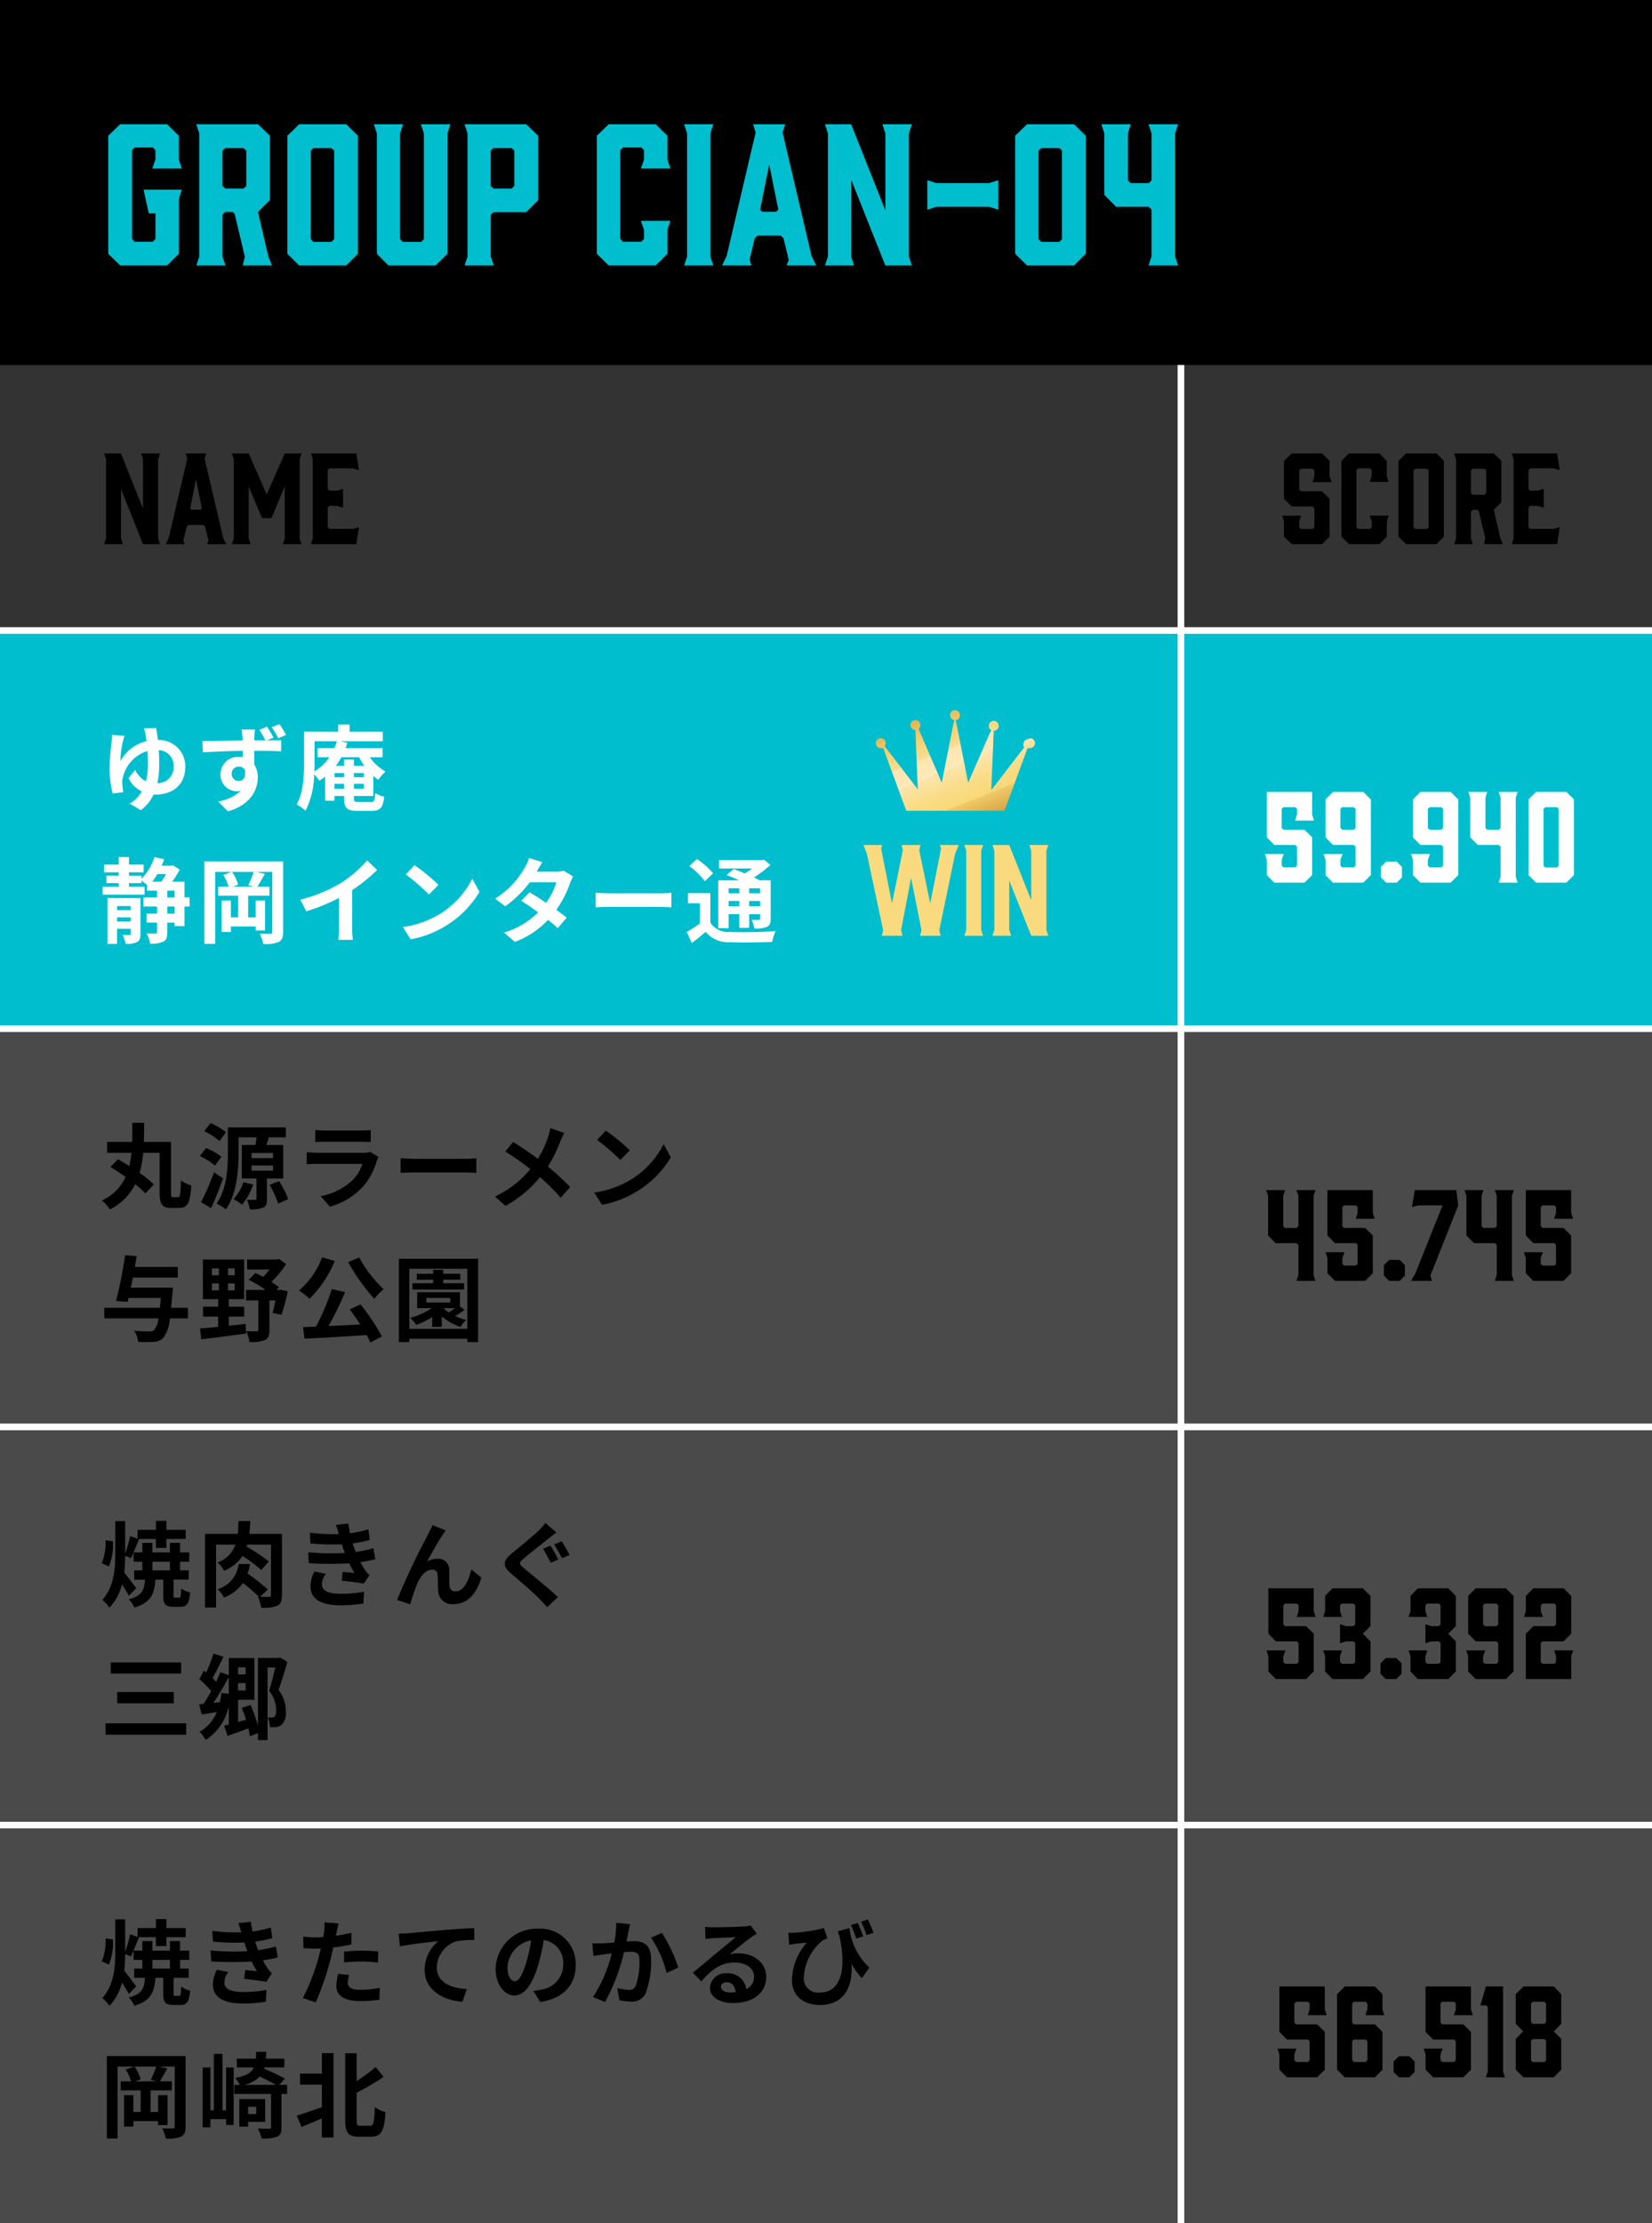
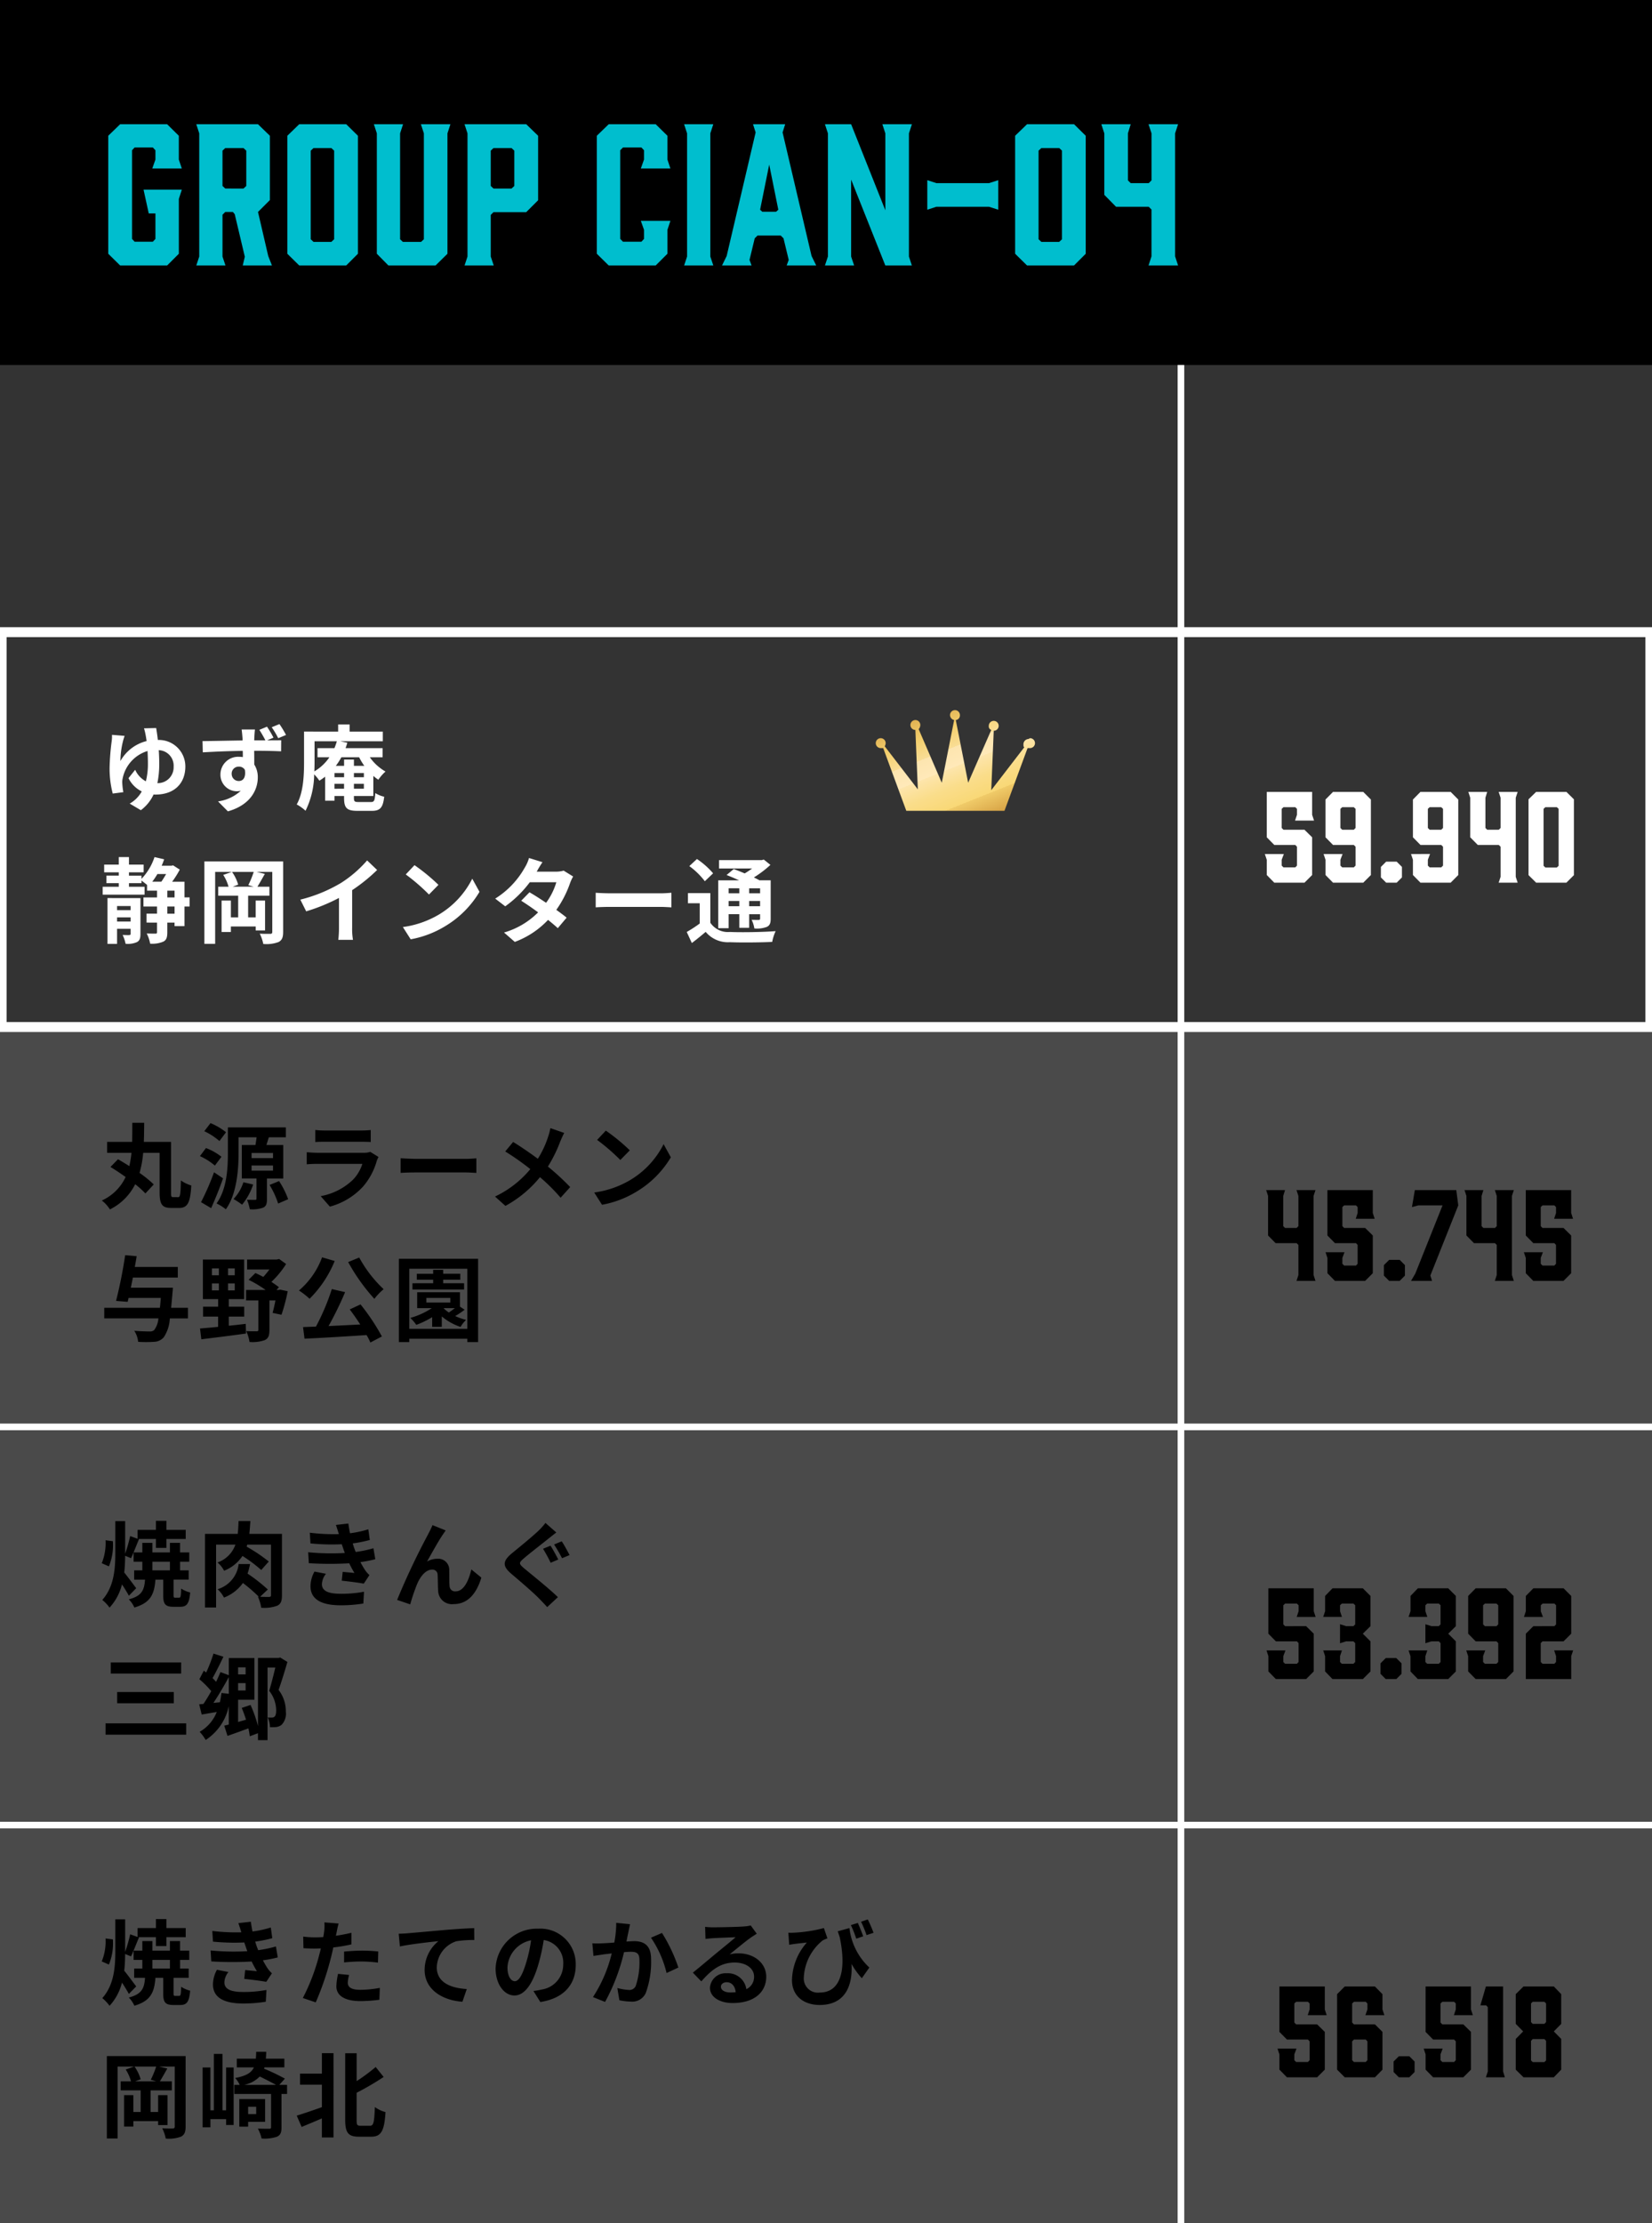
<svg xmlns="http://www.w3.org/2000/svg" width="249" height="335" viewBox="0 0 249 335">
  <rect x="0" y="0" width="249" height="335" fill="#333333" stroke="none" />
  <defs>
    <linearGradient id="linear-gradient" x1="0.067" y1="-0.164" x2="0.969" y2="1.262" gradientUnits="objectBoundingBox">
      <stop offset="0" stop-color="#ba7418" />
      <stop offset="0" stop-color="#c28124" />
      <stop offset="0.3" stop-color="#f4d06f" />
      <stop offset="0.4" stop-color="#f9dd95" />
      <stop offset="0.4" stop-color="#fde5af" />
      <stop offset="0.5" stop-color="#ffe9b9" />
      <stop offset="0.5" stop-color="#fde5ac" />
      <stop offset="0.6" stop-color="#fadd8a" />
      <stop offset="0.7" stop-color="#f9d876" />
      <stop offset="0.7" stop-color="#f0cb69" />
      <stop offset="0.8" stop-color="#dba94a" />
      <stop offset="1" stop-color="#ba7418" />
    </linearGradient>
  </defs>
  <g id="グループ_88233" data-name="グループ 88233" transform="translate(13990 7079)">
    <g id="パス_149465" data-name="パス 149465" transform="translate(-13990 -6984)" fill="none">
      <path d="M0,0H249V60H0Z" stroke="none" />
      <path d="M 1 1 L 1 59 L 248 59 L 248 1 L 1 1 M 0 0 L 249 0 L 249 60 L 0 60 L 0 0 Z" stroke="none" fill="#fff" />
    </g>
    <path id="パス_149466" data-name="パス 149466" d="M0,0H249V60H0Z" transform="translate(-13990 -6864)" fill="#4a4a4a" />
    <path id="パス_149467" data-name="パス 149467" d="M0,0H249V60H0Z" transform="translate(-13990 -6924)" fill="#4a4a4a" />
-     <path id="パス_149468" data-name="パス 149468" d="M0,0H249V60H0Z" transform="translate(-13990 -6984)" fill="#00bece" />
    <path id="パス_149469" data-name="パス 149469" d="M0,0H249V60H0Z" transform="translate(-13990 -6804)" fill="#4a4a4a" />
    <path id="パス_149470" data-name="パス 149470" d="M0,0H249V55H0Z" transform="translate(-13990 -7079)" />
    <path id="パス_149475" data-name="パス 149475" d="M3.108,0h7.084l1.764-1.764v-8.26l.448-1.4H6.636L7.42-7.84H8.428V-4l-.392.42H5.292L4.9-4V-17.36l.392-.42H8.036l.392.42v1.4l-.476,1.344H12.4l-.448-1.344v-3.584L10.192-21.28H3.108L1.316-19.544v17.78ZM18.984,0l-.448-1.344v-6.3l.42-.42H20.1l.28.336L21.9-1.316,21.588,0h4.4l-.56-1.428-1.54-6.636,1.792-1.792v-9.688L23.884-21.28h-9.3l.448,1.372V-1.344L14.588,0Zm-.028-11.592-.42-.392V-17.3l.42-.392H21.7l.42.392v5.32l-.42.392ZM37.184-21.28H30.1l-1.792,1.736v17.78L30.1,0h7.084l1.764-1.764v-17.78ZM35.364-17.3V-3.948l-.42.392H32.256l-.42-.392V-17.3l.42-.392h2.688ZM52.892-21.28H48.44l.448,1.372v15.96l-.42.392H45.724l-.42-.392v-15.96l.448-1.372h-4.4l.448,1.372V-1.764L43.54,0h7.112l1.792-1.764V-19.908ZM58.968-1.344V-7.616l.42-.42h4.928l1.792-1.792v-9.716L64.316-21.28h-9.3l.448,1.372V-1.344L55.02,0h4.4Zm0-10.64V-17.3l.42-.392H62.1l.42.392v5.32l-.42.392H59.388ZM76.748,0h7.084L85.6-1.764V-5.376l.448-1.344H81.592l.476,1.344V-4l-.392.42H78.9L78.484-4V-17.36l.42-.42h2.772l.392.42v1.4l-.476,1.344h4.452L85.6-15.96v-3.584L83.832-21.28H76.748l-1.792,1.736v17.78ZM92.064-1.344V-19.908l.448-1.372h-4.4l.448,1.372V-1.344L88.116,0h4.4Zm15.26-.084-4.368-18.62.392-1.232H98.5l.392,1.232L94.528-1.428,93.828,0H98.28l-.308-.84.784-3.248.42-.42h3.5l.42.42L103.88-.84l-.308.84h4.452ZM99.568-8.4l1.372-6.8,1.372,6.8-.336.308H99.9Zm13.72,7.056V-12.936L118.44,0h4L122-1.344V-19.908l.448-1.372h-4.452l.448,1.372V-8.316L113.288-21.28H109.34l.448,1.372V-1.344L109.34,0h4.4Zm22.176-11.508-1.4.448H126.14l-1.372-.448V-8.4l1.372-.448h7.924l1.4.448Zm11.424-8.428H139.8l-1.792,1.736v17.78L139.8,0h7.084l1.764-1.764v-17.78Zm-1.82,3.976V-3.948l-.42.392H141.96l-.42-.392V-17.3l.42-.392h2.688ZM162.12-1.372V-19.908l.448-1.372h-4.452l.448,1.372v7.084l-.42.42h-2.716l-.42-.42v-7.084l.42-1.372H151l.448,1.372v9.268l1.764,1.792h4.928l.42.42v7.056L158.116,0h4.452Z" transform="translate(-13975 -7039)" fill="#00bece" />
    <path id="パス_149471" data-name="パス 149471" d="M0,0H249" transform="translate(-13990 -6804)" fill="none" stroke="#fff" stroke-width="1" />
    <path id="パス_149472" data-name="パス 149472" d="M0,0H249" transform="translate(-13990 -6864)" fill="none" stroke="#fff" stroke-width="1" />
    <path id="パス_149473" data-name="パス 149473" d="M0,0H249" transform="translate(-13990 -6924)" fill="none" stroke="#fff" stroke-width="1" />
    <path id="パス_149474" data-name="パス 149474" d="M0,0H249" transform="translate(-13990 -6984)" fill="none" stroke="#fff" stroke-width="1" />
    <path id="パス_149476" data-name="パス 149476" d="M8.54-11.3l-1.834.042a8.423,8.423,0,0,1,.238.98c.056.266.1.588.154.938A6.247,6.247,0,0,0,3.15-6.328a12.7,12.7,0,0,1,.378-2.954c.056-.238.154-.546.252-.84l-1.9-.154a5.791,5.791,0,0,1-.028.826,36.8,36.8,0,0,0-.336,4.13,15.094,15.094,0,0,0,.476,3.892l1.6-.21A9.522,9.522,0,0,1,3.43-3.01,2.313,2.313,0,0,1,3.486-3.7,5.431,5.431,0,0,1,7.238-7.84c.028.6.056,1.232.056,1.848a10.645,10.645,0,0,1-.308,2.716,3.617,3.617,0,0,1-1.61-1.736L4.368-3.752a4.335,4.335,0,0,0,2,2A4.763,4.763,0,0,1,4.55.084l1.68.994A6.169,6.169,0,0,0,8.148-1.288a1.694,1.694,0,0,0,.266.014c3,0,4.522-1.82,4.522-4.228a3.984,3.984,0,0,0-4.144-4C8.708-10.248,8.61-10.864,8.54-11.3ZM9-5.978c0-.672-.028-1.344-.07-1.988a2.333,2.333,0,0,1,2.24,2.492A2.379,2.379,0,0,1,8.722-3,14.252,14.252,0,0,0,9-5.978Zm10.92,1.6a1.046,1.046,0,0,1,1.064-1.106A1.011,1.011,0,0,1,21.91-5c.182,1.232-.322,1.68-.91,1.68A1.057,1.057,0,0,1,19.922-4.382Zm5.32-7.126-1.148.476A17.775,17.775,0,0,1,25-9.45h-1.68c0-.168.014-.322.014-.434.014-.224.056-.98.1-1.2H21.42c.028.182.084.658.126,1.218a3.815,3.815,0,0,1,.014.434c-1.89.028-4.438.084-6.034.1l.042,1.694c1.722-.1,3.906-.2,6.02-.224.014.308.014.63.014.938a3.633,3.633,0,0,0-.56-.042A2.664,2.664,0,0,0,18.228-4.34,2.477,2.477,0,0,0,20.65-1.778a3.025,3.025,0,0,0,.644-.07,6.337,6.337,0,0,1-3.43,1.6l1.484,1.5c3.43-.966,4.508-3.276,4.508-5.11a3.52,3.52,0,0,0-.532-1.946c0-.616,0-1.358-.014-2.072,1.89,0,3.22.042,4.06.084l.014-1.666c-.42,0-1.232,0-2.128.014l.966-.406A15.948,15.948,0,0,0,25.242-11.508Zm1.876-.392-1.162.476a12.218,12.218,0,0,1,.98,1.652l1.176-.49A15.488,15.488,0,0,0,27.118-11.9Zm8.3,9.744V-2.9h1.442v.742ZM32.41-9.31h3.36a8.227,8.227,0,0,1-.364,1.036H32.858V-6.9H34.65a7.015,7.015,0,0,1-2.268,2.128c.014-.5.028-.98.028-1.414ZM39.13-6.9a9.447,9.447,0,0,0,.784,1.3H38.346v-.952H36.862V-5.6H35.616a10.352,10.352,0,0,0,.84-1.3Zm-.784,2.38h1.5v.63h-1.5Zm-2.926,0h1.442v.63H35.42Zm2.926,2.366V-2.9h1.5v.742Zm.7,2c-.6,0-.7-.084-.7-.616v-.294h2.926V-4.088a5.668,5.668,0,0,0,.756.574,6.486,6.486,0,0,1,1.078-1.232A7.355,7.355,0,0,1,40.74-6.9h1.932V-8.274H37.086c.1-.266.182-.532.266-.812L36.274-9.31H42.7v-1.456h-5v-1.078H35.966v1.078H30.828v4.578c0,1.96-.084,4.592-1.106,6.4a6.4,6.4,0,0,1,1.33.952,12.631,12.631,0,0,0,1.3-5.488,6.588,6.588,0,0,1,.784.952,7.38,7.38,0,0,0,.868-.6V-.35H35.42v-.714h1.442V-.77c0,1.5.392,1.946,2,1.946h2.184c1.26,0,1.68-.49,1.862-2.128A4.378,4.378,0,0,1,41.566-1.5C41.5-.378,41.4-.154,40.922-.154ZM2.646,17.858v-.63H4.69v.63ZM4.69,15.52v.616H2.646V15.52Zm1.484-1.2H1.2v6.9H2.646V18.95H4.69v.742c0,.14-.042.182-.2.2s-.588,0-1.008-.014a5.514,5.514,0,0,1,.448,1.33,3.46,3.46,0,0,0,1.708-.252c.42-.224.532-.6.532-1.246Zm5.138,2.352H10.22V15.59h1.092ZM10.22,13.2h1.092v1.022H10.22ZM10.038,10.7c-.224.392-.476.8-.714,1.148H7.952a10.239,10.239,0,0,0,.77-1.148Zm3.542,3.514h-.77V11.852H10.948a13.92,13.92,0,0,0,1.148-1.82l-1.008-.644-.238.056H9.366q.21-.483.378-.966L8.288,8.142a8.641,8.641,0,0,1-1.96,3.276v-.476H4.438v-.5H6.65V9.276H4.438V8.142H2.9V9.276H.7v1.162H2.9v.5H1.036v1.134H2.9v.546H.476v1.19H6.79v-1.19H4.438v-.546h1.89v-.392c.266.2.6.462.84.658V13.2h1.5v1.022H6.622V15.59H8.666v1.078H7.084v1.344H8.666v1.442c0,.182-.056.224-.224.224-.2,0-.742,0-1.33-.028a5.4,5.4,0,0,1,.518,1.54,4.316,4.316,0,0,0,1.988-.308c.476-.238.6-.672.6-1.414V18.012h1.092v.532h1.5V15.59h.77Zm9.66-1.61H20.076L20.9,12.3a6.321,6.321,0,0,0-.924-1.918H23.24a14.052,14.052,0,0,1-.812,1.988ZM27.678,8.8H15.806V21.218H17.43V10.382h2.492l-1.274.448a6.448,6.448,0,0,1,.8,1.778H17.892v1.358H20.9v3.262H19.8V14.694H18.4v4.732h1.4V18.6h3.738v.6h1.414V14.694H23.534v2.534H22.4V13.966h3.206V12.608H23.8c.322-.518.728-1.246,1.12-1.932l-1.232-.294H26.04V19.4c0,.238-.084.308-.308.308s-.938.014-1.582-.028a6.013,6.013,0,0,1,.532,1.554,5.211,5.211,0,0,0,2.31-.294c.518-.28.686-.7.686-1.526Zm2.59,5.754.882,1.764A28.053,28.053,0,0,0,36.092,14.3v4.48a15.679,15.679,0,0,1-.1,1.834h2.212a9.625,9.625,0,0,1-.126-1.834V13.126a25.68,25.68,0,0,0,3.766-3.038L40.334,8.646a17.948,17.948,0,0,1-3.948,3.4A22.512,22.512,0,0,1,30.268,14.554ZM47.474,9.36l-1.316,1.4a29.109,29.109,0,0,1,3.5,3.024l1.428-1.456A28.275,28.275,0,0,0,47.474,9.36Zm-1.75,9.324L46.9,20.532a15.162,15.162,0,0,0,5.194-1.974,14.887,14.887,0,0,0,5.18-5.18L56.182,11.4a13.182,13.182,0,0,1-5.1,5.446A14.43,14.43,0,0,1,45.724,18.684ZM66.766,8.912l-2.03-.63a5.794,5.794,0,0,1-.644,1.456A13,13,0,0,1,59.64,14.4l1.512,1.162a16.838,16.838,0,0,0,3.7-3.626h4a9.937,9.937,0,0,1-1.54,3.094c-.882-.588-1.764-1.162-2.506-1.582L63.56,14.722c.714.448,1.638,1.078,2.548,1.75A11.893,11.893,0,0,1,60.97,19.51l1.624,1.414a13.173,13.173,0,0,0,5.012-3.318c.574.462,1.092.9,1.47,1.246l1.33-1.582c-.406-.336-.952-.742-1.554-1.176a16.031,16.031,0,0,0,2.072-4.032,6.587,6.587,0,0,1,.462-.994l-1.428-.882a4.445,4.445,0,0,1-1.218.154H65.9A15.082,15.082,0,0,1,66.766,8.912Zm8.022,4.606v2.2c.518-.042,1.456-.07,2.254-.07H84.56c.588,0,1.3.056,1.638.07v-2.2c-.364.028-.98.084-1.638.084H77.042C76.314,13.6,75.292,13.56,74.788,13.518Zm21.644-.672V13.6h-1.61v-.756Zm3.136.756H97.916v-.756h1.652Zm-1.652,1.946v-.784h1.652v.784Zm-3.094,0v-.784h1.61v.784Zm0,1.2h1.61V18.8h1.484V16.752h1.652V17.4c0,.14-.042.2-.21.21-.14,0-.63,0-1.064-.014a4.552,4.552,0,0,1,.406,1.3,4.213,4.213,0,0,0,1.89-.238c.448-.224.574-.574.574-1.246V11.642H99.47c-.238-.14-.532-.28-.84-.434a15.935,15.935,0,0,0,2.492-1.89l-.994-.8-.322.084H93.38v1.26h4.984a12.935,12.935,0,0,1-1.12.742c-.574-.252-1.162-.476-1.652-.658l-1.078.9c.574.224,1.246.5,1.876.8H93.254v7.21h1.568Zm-2.338-6.16a11.991,11.991,0,0,0-2.436-2.156L88.9,9.5a11.365,11.365,0,0,1,2.338,2.282Zm-.42,2.982H88.69V15.1h1.778v3.052a19.27,19.27,0,0,1-1.96,1.274l.77,1.666c.784-.588,1.442-1.134,2.086-1.68a4.343,4.343,0,0,0,3.626,1.554c1.708.07,4.676.042,6.4-.042a6.88,6.88,0,0,1,.518-1.624c-1.918.154-5.236.2-6.9.126a3.2,3.2,0,0,1-2.94-1.386Z" transform="translate(-13975 -6958)" fill="#fff" />
    <path id="パス_149477" data-name="パス 149477" d="M11.1-.616c-.28,0-.322-.1-.322-.686V-8.946h-4.1c.042-.938.042-1.9.056-2.87H4.942c0,.98,0,1.932-.028,2.87H1.148v1.652H4.816a15.311,15.311,0,0,1-.322,2C3.906-5.67,3.318-6.02,2.786-6.328L1.652-5.166c.714.434,1.512.966,2.282,1.512A7.218,7.218,0,0,1,.35-.112,5.258,5.258,0,0,1,1.568,1.232,8.445,8.445,0,0,0,5.376-2.562a13.4,13.4,0,0,1,1.54,1.386l1.26-1.358A17.222,17.222,0,0,0,6.034-4.27,16.05,16.05,0,0,0,6.58-7.294H9.058V-1.3c0,1.806.42,2.31,1.736,2.31h1.218c1.288,0,1.68-.868,1.82-3.388a5.234,5.234,0,0,1-1.568-.756c-.042,2.072-.1,2.52-.406,2.52ZM19.068-10.4a9.807,9.807,0,0,0-2.338-1.372l-.938,1.218a9.746,9.746,0,0,1,2.282,1.484Zm-.686,3.7a8.811,8.811,0,0,0-2.338-1.316L15.134-6.8a9.468,9.468,0,0,1,2.254,1.428Zm-1.12,2.338A39.121,39.121,0,0,1,15.3.14l1.526.9c.616-1.386,1.274-3,1.792-4.494Zm4.424,1.5A6.531,6.531,0,0,1,20.2-.336,12.082,12.082,0,0,1,21.49.518,9.548,9.548,0,0,0,23.156-2.52Zm1.232-2.52h3.234v.77H22.918Zm0-1.89h3.234v.77H22.918Zm4.774,3.85V-8.47H25.158c.112-.364.224-.756.364-1.162h2.562v-1.5H19.348v3.864c0,2.268-.14,5.432-1.708,7.6a7,7,0,0,1,1.4.882c1.666-2.31,1.918-6.02,1.918-8.484V-9.632h2.716c-.042.364-.112.784-.168,1.162H21.448v5.04H23.66V-.406c0,.154-.056.2-.21.2s-.742,0-1.218-.014a7.265,7.265,0,0,1,.42,1.428,4.8,4.8,0,0,0,2-.238c.49-.224.588-.616.588-1.33V-3.43Zm-2.058.966A13.28,13.28,0,0,1,26.922.35l1.512-.658a13.112,13.112,0,0,0-1.372-2.73Zm6.888-8.274v1.806c.406-.028,1.008-.042,1.456-.042H39.34c.5,0,1.162.014,1.54.042v-1.806a13.2,13.2,0,0,1-1.512.07h-5.39A11.8,11.8,0,0,1,32.522-10.738Zm9.534,4.06-1.246-.77a2.953,2.953,0,0,1-1.022.14h-6.93c-.434,0-1.036-.042-1.624-.084v1.82c.588-.056,1.288-.07,1.624-.07H39.62A6.074,6.074,0,0,1,38.178-3.22,9.443,9.443,0,0,1,33.334-.77L34.72.812a10.483,10.483,0,0,0,5-3.024A10.061,10.061,0,0,0,41.79-6.09,5.187,5.187,0,0,1,42.056-6.678Zm3.332.2v2.2c.518-.042,1.456-.07,2.254-.07H55.16c.588,0,1.3.056,1.638.07v-2.2c-.364.028-.98.084-1.638.084H47.642C46.914-6.4,45.892-6.44,45.388-6.482ZM70.042-10.29l-2.086-.728A8.732,8.732,0,0,1,67.62-9.73,14.518,14.518,0,0,1,66.066-6.4c-1.134-.84-2.6-1.848-3.724-2.534L61.152-7.5a38.491,38.491,0,0,1,3.78,2.66,15.406,15.406,0,0,1-5.32,4.13L61.18.7a17.5,17.5,0,0,0,5.208-4.326A28.19,28.19,0,0,1,69.5-.532l1.442-1.6a36.66,36.66,0,0,0-3.36-3.094A21.144,21.144,0,0,0,69.454-9.03C69.594-9.352,69.86-9.968,70.042-10.29Zm6.272-.35L75-9.24a29.109,29.109,0,0,1,3.5,3.024l1.428-1.456A28.275,28.275,0,0,0,76.314-10.64Zm-1.75,9.324L75.74.532a15.162,15.162,0,0,0,5.194-1.974,14.887,14.887,0,0,0,5.18-5.18L85.022-8.6a13.183,13.183,0,0,1-5.1,5.446A14.43,14.43,0,0,1,74.564-1.316ZM13.328,16.052H10.794q.1-1.008.21-2.31c.028-.21.056-.714.056-.714H4.718c.1-.49.21-1.008.308-1.526H11.8v-1.6H5.32c.1-.56.2-1.106.28-1.624L3.864,8.128a69.646,69.646,0,0,1-1.372,6.888l1.75.14.14-.588H9.24c-.042.546-.084,1.036-.14,1.484H.714v1.6H8.876a3.3,3.3,0,0,1-.644,1.764.934.934,0,0,1-.686.2c-.406,0-1.344-.014-2.31-.1a3.739,3.739,0,0,1,.588,1.666,18.992,18.992,0,0,0,2.38,0,2.02,2.02,0,0,0,1.47-.672,5.593,5.593,0,0,0,.924-2.856h2.73Zm3.612-3.668h1.05v1.05H16.94Zm0-2.268h1.05v1.036H16.94Zm3.444,1.036H19.376V10.116h1.008Zm0,2.282H19.376v-1.05h1.008Zm-.9,3.948h2.324v-1.5H19.488V14.75H21.8V8.786H15.582V14.75h2.3v1.134H15.61v1.5h2.268v1.54c-1.036.112-1.974.182-2.73.252l.2,1.624c1.82-.224,4.354-.532,6.734-.868l-.042-1.456c-.854.1-1.708.2-2.548.28Zm7.756-4.06-.238.042h-.322l.364-.406c-.308-.252-.714-.518-1.134-.812a13.686,13.686,0,0,0,2.212-2.688L27.076,8.7l-.364.084H22.246v1.5h3.36a12.286,12.286,0,0,1-.924,1.12c-.406-.224-.812-.42-1.19-.588L22.47,11.838a17.661,17.661,0,0,1,2.562,1.526h-2.94v1.582H23.94V19.37c0,.182-.07.224-.28.224s-.91.014-1.54-.028a6.457,6.457,0,0,1,.49,1.638,5.494,5.494,0,0,0,2.3-.28c.546-.252.7-.714.7-1.512V14.946h.91c-.14.7-.294,1.386-.434,1.876l1.344.28a28.364,28.364,0,0,0,.938-3.542ZM37.478,9.164a29.113,29.113,0,0,0,3.948,5.544,8.618,8.618,0,0,1,1.4-1.456,18.818,18.818,0,0,1-3.682-4.774ZM33.544,8.45a11.972,11.972,0,0,1-3.486,5,10.824,10.824,0,0,1,1.6,1.246A17.044,17.044,0,0,0,35.448,9ZM37.716,16.3c.518.686,1.078,1.484,1.582,2.268-1.624.084-3.262.168-4.774.238a52.5,52.5,0,0,0,2.492-5.11l-2-.462a34.24,34.24,0,0,1-2.394,5.656l-1.946.07.224,1.75c2.464-.112,5.992-.322,9.352-.546a9.521,9.521,0,0,1,.574,1.12l1.736-.91a32.106,32.106,0,0,0-3.22-4.83ZM54.95,12.356H51.8v-.532h2.576v-.9H51.8V10.34H50.288v.588H47.824v.9h2.464v.532H47.166v.938H54.95Zm-5.684,2.212h3.612v.7H49.266Zm2.66,1.54h1.638c-.294.224-.616.462-.91.658a5.932,5.932,0,0,1-.77-.616Zm2.408-.224v-2.17H47.88v2.394h2.2a11.374,11.374,0,0,1-3.234,1.47,6.746,6.746,0,0,1,.9,1.05,13.445,13.445,0,0,0,2.394-1.162v1.456H51.59V17.354a8.515,8.515,0,0,0,2.828,1.582,4.69,4.69,0,0,1,.84-1.064,8.548,8.548,0,0,1-1.652-.574,12.655,12.655,0,0,0,1.428-.952ZM46.69,19.23V10.172h8.75V19.23ZM45.122,8.674V21.218H46.69v-.5h8.75v.5h1.624V8.674Z" transform="translate(-13975 -6898)" />
    <path id="パス_149478" data-name="パス 149478" d="M1.414-4.984a8.435,8.435,0,0,0,.6-3.794L.91-8.918A8.035,8.035,0,0,1,.336-5.46ZM5.53-1.694C5.264-2.044,4.2-3.486,3.724-4.06c.1-.84.126-1.68.14-2.52l.882.364c.35-.714.784-1.876,1.2-2.856l-.112-.042H8.5V-7.77H10.08V-9.114h2.912v-1.372H10.08v-1.358H8.5v1.358H5.74v1.344L4.62-9.548a23.679,23.679,0,0,1-.756,2.66V-11.8H2.38v4.83C2.38-4.536,2.17-1.89.42.07A6.144,6.144,0,0,1,1.512,1.232a8.072,8.072,0,0,0,1.876-3.5c.392.6.8,1.26,1.036,1.708Zm2.436-3.99h2.646v1.3H7.966ZM11.424-.266c-.238,0-.266-.056-.266-.42v-2.3H13.44v-1.4h-1.3v-1.3h1.386v-1.4H12.138V-8.526H10.612v1.442H7.966V-8.526H6.454v1.442H5.138v1.4H6.454v1.3H5.222v1.4H6.86C6.748-1.428,6.4-.532,4.41-.014a3.856,3.856,0,0,1,.84,1.232C7.742.49,8.26-.84,8.428-2.982H9.6v2.31c0,1.33.266,1.778,1.54,1.778h1.022c.98,0,1.358-.448,1.5-2.156a4.432,4.432,0,0,1-1.358-.588C12.278-.448,12.222-.266,12-.266ZM27.5-9.884H22.582c.07-.616.112-1.246.154-1.932H20.958c-.028.7-.056,1.33-.126,1.932H15.9v11.1H17.57V-8.26h2.912a4.372,4.372,0,0,1-2.7,2.688,4.032,4.032,0,0,1,.994,1.246,5.972,5.972,0,0,0,2.772-2.226,21.462,21.462,0,0,1,2.828,2.114l1.134-1.274a23.67,23.67,0,0,0-3.332-2.24c.028-.1.056-.2.084-.308h3.584V-.686c0,.238-.07.294-.294.308-.2,0-.756,0-1.344-.028L25.368-1.5a25.808,25.808,0,0,0-3.052-2.394,10.952,10.952,0,0,0,.378-1.442H20.972A4.494,4.494,0,0,1,17.794-1.54,4.39,4.39,0,0,1,18.76-.28a6.281,6.281,0,0,0,2.856-2.2A24.353,24.353,0,0,1,24.01-.406L23.87-.42a6.155,6.155,0,0,1,.5,1.666A5.556,5.556,0,0,0,26.8.938c.546-.266.7-.742.7-1.582Zm3.948,2.772.1,1.652a52.065,52.065,0,0,0,6.09.014c.224.476.49.966.784,1.456C38-4.032,37.24-4.1,36.652-4.158l-.14,1.33c1.022.112,2.534.294,3.318.448l.854-1.288a4.268,4.268,0,0,1-.63-.714,12.74,12.74,0,0,1-.728-1.246,18.759,18.759,0,0,0,2.24-.434l-.28-1.652a18.074,18.074,0,0,1-2.674.56c-.084-.224-.168-.434-.238-.63s-.14-.434-.21-.658A20.409,20.409,0,0,0,40.74-8.96l-.224-1.61a16.091,16.091,0,0,1-2.758.6q-.147-.714-.252-1.47l-1.876.21c.168.49.308.938.448,1.386a29.122,29.122,0,0,1-4.382-.21l.1,1.61a32.733,32.733,0,0,0,4.718.126c.084.238.168.5.28.826.056.154.112.322.182.49A35.875,35.875,0,0,1,31.444-7.112Zm2.688,3.248L32.4-4.2a4.649,4.649,0,0,0-.6,2.254c.028,2,1.764,2.828,4.564,2.828a21.5,21.5,0,0,0,3.4-.266l.1-1.778a18.426,18.426,0,0,1-3.514.308c-1.848,0-2.828-.42-2.828-1.456A2.628,2.628,0,0,1,34.132-3.864ZM52.178-10.4l-1.988-.8c-.238.588-.5,1.05-.686,1.428A108.091,108.091,0,0,0,44.856.07L46.83.742A29.441,29.441,0,0,1,47.894-2.38c.5-1.134,1.288-2.114,2.24-2.114a.768.768,0,0,1,.826.784c.042.574.028,1.722.084,2.464A2.077,2.077,0,0,0,53.382.7c2.142,0,3.444-1.6,4.172-3.99L56.042-4.522c-.406,1.736-1.148,3.3-2.366,3.3a.814.814,0,0,1-.91-.756c-.07-.588-.028-1.708-.056-2.338a1.669,1.669,0,0,0-1.736-1.82,3.256,3.256,0,0,0-1.61.42c.7-1.232,1.68-3.024,2.366-4.032C51.884-9.968,52.038-10.206,52.178-10.4Zm15.792,2.3-1.12.462A23.978,23.978,0,0,1,68-5.53l1.148-.49C68.88-6.524,68.334-7.574,67.97-8.106Zm1.694-.658-1.148.476a23.467,23.467,0,0,1,1.2,2.072l1.134-.476C70.574-7.21,70.028-8.246,69.664-8.764Zm-.812-1.33-1.638-1.442a9.5,9.5,0,0,1-1.064,1.19c-.952.91-2.87,2.464-3.962,3.36-1.414,1.176-1.512,1.918-.126,3.108,1.288,1.092,3.332,2.842,4.186,3.724.406.42.84.868,1.232,1.3l1.61-1.5c-1.428-1.386-4.074-3.486-5.124-4.368-.77-.658-.784-.812-.028-1.456.924-.8,2.786-2.226,3.682-2.954C67.956-9.394,68.418-9.758,68.852-10.094ZM1.694,9.486v1.68H12.306V9.486Zm.966,4.466v1.694H11.2V13.952ZM.91,18.67v1.708H13.062V18.67Zm17.472-4.578a13.235,13.235,0,0,1-.238,1.4l-.98.1c.77-1.148,1.624-2.6,2.324-3.892v2.52Zm3.64-3.864v1.064H20.888V10.228Zm-1.134,3.486V12.608h1.134v1.106Zm6.342-4.97-.238.07H23.884V19.076a19.527,19.527,0,0,0-1.12-3.178l-1.33.448a15.592,15.592,0,0,1,.644,1.778l-1.19.336V15.114h2.464V8.828H19.488v2.59l-1.26-.476c-.182.448-.406.952-.658,1.47-.154-.182-.336-.364-.532-.56.518-.91,1.12-2.142,1.638-3.22l-1.5-.476a20.926,20.926,0,0,1-1.106,2.856c-.112-.1-.238-.2-.35-.28L15.05,12.02a14.445,14.445,0,0,1,1.792,1.792c-.392.714-.8,1.372-1.176,1.932l-.644.056.378,1.54c.672-.112,1.47-.252,2.268-.378a5.907,5.907,0,0,1-2.576,2.982A6.481,6.481,0,0,1,16,21.176a8.049,8.049,0,0,0,3.486-5.11v2.786c-.252.056-.476.112-.686.168l.49,1.54c.938-.322,2.044-.728,3.15-1.134a11.971,11.971,0,0,1,.21,1.19l1.232-.462V21.2h1.442V10.256H26.5c-.252,1.064-.616,2.506-.924,3.514a4.839,4.839,0,0,1,1.05,2.912c0,.49-.07.84-.252.98a.6.6,0,0,1-.406.14c-.182,0-.378,0-.616-.014a3.449,3.449,0,0,1,.336,1.456c.336.014.672,0,.91-.014a1.669,1.669,0,0,0,.84-.336,2.419,2.419,0,0,0,.644-2,5.245,5.245,0,0,0-1.092-3.262c.434-1.218.938-2.856,1.33-4.214Z" transform="translate(-13975 -6838)" />
    <path id="パス_149479" data-name="パス 149479" d="M1.414-4.984a8.435,8.435,0,0,0,.6-3.794L.91-8.918A8.035,8.035,0,0,1,.336-5.46ZM5.53-1.694C5.264-2.044,4.2-3.486,3.724-4.06c.1-.84.126-1.68.14-2.52l.882.364c.35-.714.784-1.876,1.2-2.856l-.112-.042H8.5V-7.77H10.08V-9.114h2.912v-1.372H10.08v-1.358H8.5v1.358H5.74v1.344L4.62-9.548a23.679,23.679,0,0,1-.756,2.66V-11.8H2.38v4.83C2.38-4.536,2.17-1.89.42.07A6.144,6.144,0,0,1,1.512,1.232a8.072,8.072,0,0,0,1.876-3.5c.392.6.8,1.26,1.036,1.708Zm2.436-3.99h2.646v1.3H7.966ZM11.424-.266c-.238,0-.266-.056-.266-.42v-2.3H13.44v-1.4h-1.3v-1.3h1.386v-1.4H12.138V-8.526H10.612v1.442H7.966V-8.526H6.454v1.442H5.138v1.4H6.454v1.3H5.222v1.4H6.86C6.748-1.428,6.4-.532,4.41-.014a3.856,3.856,0,0,1,.84,1.232C7.742.49,8.26-.84,8.428-2.982H9.6v2.31c0,1.33.266,1.778,1.54,1.778h1.022c.98,0,1.358-.448,1.5-2.156a4.432,4.432,0,0,1-1.358-.588C12.278-.448,12.222-.266,12-.266Zm5.32-6.846.1,1.652a52.065,52.065,0,0,0,6.09.014c.224.476.49.966.784,1.456-.42-.042-1.176-.112-1.764-.168l-.14,1.33c1.022.112,2.534.294,3.318.448l.854-1.288a4.267,4.267,0,0,1-.63-.714,12.741,12.741,0,0,1-.728-1.246,18.759,18.759,0,0,0,2.24-.434l-.28-1.652a18.074,18.074,0,0,1-2.674.56c-.084-.224-.168-.434-.238-.63s-.14-.434-.21-.658A20.409,20.409,0,0,0,26.04-8.96l-.224-1.61a16.091,16.091,0,0,1-2.758.6q-.147-.714-.252-1.47l-1.876.21c.168.49.308.938.448,1.386A29.122,29.122,0,0,1,17-10.052l.1,1.61a32.733,32.733,0,0,0,4.718.126c.084.238.168.5.28.826.056.154.112.322.182.49A35.875,35.875,0,0,1,16.744-7.112Zm2.688,3.248L17.7-4.2a4.649,4.649,0,0,0-.6,2.254c.028,2,1.764,2.828,4.564,2.828a21.5,21.5,0,0,0,3.4-.266l.1-1.778a18.426,18.426,0,0,1-3.514.308c-1.848,0-2.828-.42-2.828-1.456A2.628,2.628,0,0,1,19.432-3.864Zm18.186.448-1.666-.168A9.79,9.79,0,0,0,35.7-1.708C35.7-.294,36.974.518,39.326.518a22.474,22.474,0,0,0,2.856-.2l.07-1.792a16.43,16.43,0,0,1-2.912.294c-1.5,0-1.918-.462-1.918-1.078A4.8,4.8,0,0,1,37.618-3.416Zm-1.582-7.756-2.142-.168a7.177,7.177,0,0,1-.042,1.414q-.042.336-.126.8-.651.042-1.26.042A13.855,13.855,0,0,1,30.7-9.2l.042,1.75c.49.028,1.022.056,1.694.056.294,0,.6-.014.924-.028-.084.406-.2.8-.294,1.176a30.312,30.312,0,0,1-2.422,6.3l1.946.658a43.5,43.5,0,0,0,2.226-6.482c.154-.574.294-1.19.42-1.792a25.773,25.773,0,0,0,2.73-.462v-1.75c-.77.182-1.554.336-2.338.448.042-.2.084-.378.112-.532C35.8-10.164,35.924-10.794,36.036-11.172Zm.826,4.228v1.638a24.054,24.054,0,0,1,2.7-.14,20.524,20.524,0,0,1,2.408.168l.042-1.68a24.62,24.62,0,0,0-2.464-.126C38.654-7.084,37.646-7.014,36.862-6.944Zm8.232-2.688.182,1.918c1.624-.35,4.48-.658,5.8-.8A5.638,5.638,0,0,0,49-4.186C49-1.162,51.772.42,54.7.616L55.356-1.3c-2.366-.126-4.522-.966-4.522-3.262A4.258,4.258,0,0,1,53.788-8.5a15.842,15.842,0,0,1,2.7-.182l-.014-1.792c-.98.028-2.52.126-3.962.238-2.562.224-4.872.434-6.034.532C46.2-9.674,45.654-9.646,45.094-9.632Zm26.684,4.7a5.331,5.331,0,0,0-5.656-5.46A6.22,6.22,0,0,0,59.7-4.4c0,2.366,1.288,4.074,2.842,4.074,1.526,0,2.73-1.736,3.57-4.564a28.313,28.313,0,0,0,.84-3.794,3.461,3.461,0,0,1,2.94,3.7A3.8,3.8,0,0,1,66.7-1.232a10.768,10.768,0,0,1-1.3.224L66.444.658C69.972.112,71.778-1.974,71.778-4.928Zm-10.29.35a4.407,4.407,0,0,1,3.556-4.06A21.014,21.014,0,0,1,64.3-5.25c-.574,1.89-1.12,2.772-1.708,2.772C62.048-2.478,61.488-3.164,61.488-4.578Zm18.48-6.482-2.086-.21A15.518,15.518,0,0,1,77.588-8.3c-.714.056-1.372.1-1.806.112a13.367,13.367,0,0,1-1.5,0l.168,1.9c.42-.07,1.162-.168,1.554-.238.266-.028.7-.084,1.2-.14a21.046,21.046,0,0,1-2.828,6.58L76.2.644a29.505,29.505,0,0,0,2.856-7.5c.392-.028.742-.056.966-.056.882,0,1.358.154,1.358,1.274a11.143,11.143,0,0,1-.56,3.878,1.038,1.038,0,0,1-1.05.6,8.2,8.2,0,0,1-1.722-.294L78.358.392a9.057,9.057,0,0,0,1.68.2A2.236,2.236,0,0,0,82.334-.7a13.716,13.716,0,0,0,.8-5.138c0-2.016-1.05-2.674-2.534-2.674-.294,0-.714.028-1.176.056.1-.5.2-1.022.294-1.442C79.786-10.248,79.884-10.7,79.968-11.06Zm4.816,1.316-1.666.714A16.1,16.1,0,0,1,85.47-3.71l1.778-.826A24.2,24.2,0,0,0,84.784-9.744ZM93.66-1.652c0-.35.336-.672.868-.672.756,0,1.274.588,1.358,1.5a7.309,7.309,0,0,1-.812.042C94.234-.784,93.66-1.134,93.66-1.652Zm-2.38-9.016.056,1.82c.322-.042.77-.084,1.148-.112.742-.042,2.674-.126,3.388-.14-.686.6-2.142,1.778-2.926,2.422-.826.686-2.52,2.114-3.514,2.912L90.706-2.45c1.5-1.708,2.9-2.842,5.04-2.842,1.652,0,2.912.854,2.912,2.114a2.029,2.029,0,0,1-1.162,1.9,2.8,2.8,0,0,0-2.982-2.394,2.346,2.346,0,0,0-2.506,2.184c0,1.4,1.47,2.3,3.416,2.3,3.388,0,5.068-1.75,5.068-3.962,0-2.044-1.806-3.528-4.186-3.528a5.469,5.469,0,0,0-1.33.154c.882-.7,2.352-1.932,3.108-2.464.322-.238.658-.434.98-.644l-.91-1.246a6.117,6.117,0,0,1-1.064.154c-.8.07-3.794.126-4.536.126A9.715,9.715,0,0,1,91.28-10.668Zm23.016-.588-1.05.322a16.348,16.348,0,0,1,.812,2.044l1.05-.35C114.912-9.814,114.548-10.682,114.3-11.256Zm1.5-.532-1.008.35a18.411,18.411,0,0,1,.826,2.016l1.05-.35A19.019,19.019,0,0,0,115.794-11.788Zm-11.97,2,.126,1.82c.322-.056.532-.084.826-.126.42-.056,1.3-.154,1.834-.21a8.844,8.844,0,0,0-2.24,5.642c0,2.534,1.918,3.766,4.172,3.766,3.906,0,5-3,4.8-6.188A11.965,11.965,0,0,0,114.9-2.926l1.134-1.61a9.607,9.607,0,0,1-3-5.95l-1.764.49c.1.294.2.588.294.868,1.078,5.068.084,8.358-3,8.358a2.131,2.131,0,0,1-2.408-2.282A7.628,7.628,0,0,1,109-8.624a6.106,6.106,0,0,1,.714-.308l-.532-1.554a21.883,21.883,0,0,1-4.578.7A7.317,7.317,0,0,1,103.824-9.786ZM8.54,12.608H5.376L6.2,12.3a6.321,6.321,0,0,0-.924-1.918H8.54a14.052,14.052,0,0,1-.812,1.988ZM12.978,8.8H1.106V21.218H2.73V10.382H5.222l-1.274.448a6.448,6.448,0,0,1,.8,1.778H3.192v1.358H6.2v3.262H5.1V14.694H3.7v4.732H5.1V18.6H8.834v.6h1.414V14.694H8.834v2.534H7.7V13.966h3.206V12.608H9.1c.322-.518.728-1.246,1.12-1.932l-1.232-.294H11.34V19.4c0,.238-.084.308-.308.308s-.938.014-1.582-.028a6.013,6.013,0,0,1,.532,1.554,5.211,5.211,0,0,0,2.31-.294c.518-.28.686-.7.686-1.526Zm6.1,8.176h-.546v-8.5h-1.3v8.5h-.518V10.522H15.54v9.016h1.176V18.306h2.366v.882h1.134V10.522H19.082Zm4.536-.532V17.55H22.4V16.444Zm1.344,2.268v-3.43H21.07V19.44H22.4v-.728ZM21.8,13.14a4.5,4.5,0,0,0,2.352-1.26c.854.42,1.792.9,2.45,1.26Zm6.468,0H27.1l.84-.938a31.807,31.807,0,0,0-3.136-1.5l.056-.2h3V9.192H25.074c.028-.322.042-.672.056-1.036H23.618c-.014.378-.028.728-.056,1.036h-2.87v1.316h2.576c-.378.812-1.162,1.288-2.828,1.6a3.61,3.61,0,0,1,.686,1.036h-.812v1.372h5.544v5c0,.182-.07.238-.28.238-.238,0-.98,0-1.708-.028a6.291,6.291,0,0,1,.56,1.5,6,6,0,0,0,2.3-.266c.546-.238.7-.644.7-1.414V14.512h.84Zm5.25-1.694h-3.3v1.666h3.3V16.5c-1.414.5-2.842.994-3.794,1.274l.742,1.708c.91-.378,1.988-.826,3.052-1.288v2.87h1.75V8.366h-1.75ZM39.34,19.3c-.5,0-.588-.1-.588-.882V14.33a41.39,41.39,0,0,0,4.074-2.38l-1.2-1.5a27.831,27.831,0,0,1-2.87,2.128V8.38H37.03V18.39c0,1.974.462,2.562,2.058,2.562h1.876c1.568,0,1.974-1.036,2.142-3.71a4.632,4.632,0,0,1-1.6-.756c-.1,2.254-.182,2.814-.714,2.814Z" transform="translate(-13975 -6778)" />
    <path id="パス_149483" data-name="パス 149483" d="M-16.227-10.224V-13.68h-6.84v6.84l1.134,1.152h3.168l.252.27v2.844l-.252.27h-1.782l-.27-.27v-.882l.324-.864h-2.862l.288.864v2.3L-21.933,0h4.554l1.152-1.152V-6.84l-1.152-1.134h-3.168l-.27-.27v-2.88l.27-.252h1.782l.252.252v.9l-.288.864h2.862Zm7.7-3.456h-4.554l-1.134,1.152V-6.84l1.134,1.152h3.132l.27.27v2.844l-.27.27h-1.746l-.27-.27v-.882l.324-.864H-14.5l.288.864v2.3L-13.077,0h4.554l1.152-1.152V-12.528Zm-1.152,2.556v2.88l-.27.27h-1.746l-.27-.27v-2.88l.27-.252h1.746Zm4.608,7.956-.792.792V-.792L-5.067,0h1.584l.792-.792V-2.376l-.792-.792ZM4.653-13.68H.1l-1.134,1.152V-6.84L.1-5.688H3.231l.27.27v2.844l-.27.27H1.485l-.27-.27v-.882l.324-.864H-1.323l.288.864v2.3L.1,0H4.653L5.8-1.152V-12.528ZM3.5-11.124v2.88l-.27.27H1.485l-.27-.27v-2.88l.27-.252H3.231ZM14.463-.882V-12.8l.288-.882H11.889l.288.882v4.554l-.27.27H10.161l-.27-.27V-12.8l.27-.882H7.317L7.6-12.8V-6.84L8.739-5.688h3.168l.27.27V-.882L11.889,0h2.862Zm7.632-12.8H17.541l-1.152,1.116v11.43L17.541,0h4.554l1.134-1.134v-11.43Zm-1.17,2.556v8.586l-.27.252H18.927l-.27-.252v-8.586l.27-.252h1.728Z" transform="translate(-13776 -6946)" fill="#fff" />
    <path id="パス_149484" data-name="パス 149484" d="M-16.011-.882V-12.8l.288-.882h-2.862l.288.882v4.554l-.27.27h-1.746l-.27-.27V-12.8l.27-.882h-2.844l.288.882V-6.84l1.134,1.152h3.168l.27.27V-.882L-18.585,0h2.862Zm8.928-9.342V-13.68h-6.84v6.84l1.134,1.152h3.168l.252.27v2.844l-.252.27H-11.4l-.27-.27v-.882l.324-.864h-2.862l.288.864v2.3L-12.789,0h4.554l1.152-1.152V-6.84L-8.235-7.974H-11.4l-.27-.27v-2.88l.27-.252h1.782l.252.252v.9l-.288.864H-6.8Zm2.466,7.056-.792.792V-.792L-4.617,0h1.584l.792-.792V-2.376l-.792-.792ZM5.8-11.376,5.5-13.68H-.747l-.432,2.556.954-.252H3.429L-.675-1.1-1.323,0H1.845L1.593-.81ZM13.887-.882V-12.8l.288-.882H11.313l.288.882v4.554l-.27.27H9.585l-.27-.27V-12.8l.27-.882H6.741l.288.882V-6.84L8.163-5.688h3.168l.27.27V-.882L11.313,0h2.862Zm8.928-9.342V-13.68h-6.84v6.84l1.134,1.152h3.168l.252.27v2.844l-.252.27H18.5l-.27-.27v-.882l.324-.864H15.687l.288.864v2.3L17.109,0h4.554l1.152-1.152V-6.84L21.663-7.974H18.5l-.27-.27v-2.88l.27-.252h1.782l.252.252v.9l-.288.864H23.1Z" transform="translate(-13776 -6886)" />
    <path id="パス_149485" data-name="パス 149485" d="M-15.984-10.224V-13.68h-6.84v6.84l1.134,1.152h3.168l.252.27v2.844l-.252.27H-20.3l-.27-.27v-.882l.324-.864h-2.862l.288.864v2.3L-21.69,0h4.554l1.152-1.152V-6.84l-1.152-1.134H-20.3l-.27-.27v-2.88l.27-.252h1.782l.252.252v.9l-.288.864H-15.7Zm7.4-3.456h-4.572l-1.116,1.152v2.3l-.288.864h2.826l-.288-.864v-.9l.27-.252h1.746l.27.252v2.88l-.27.27h-1.1l-.918-.288V-5.4l.918-.288h1.1l.27.27v2.844l-.27.27h-1.746l-.27-.27v-.882l.288-.864h-2.826l.288.864v2.3L-13.158,0h4.572l1.152-1.152V-5.688L-8.586-6.84l1.152-1.134v-4.554ZM-5.13-3.168l-.792.792V-.792L-5.13,0h1.584l.792-.792V-2.376l-.792-.792ZM4.284-13.68H-.288L-1.4-12.528v2.3l-.288.864H1.134l-.288-.864v-.9l.27-.252H2.862l.27.252v2.88l-.27.27h-1.1L.846-8.262V-5.4l.918-.288h1.1l.27.27v2.844l-.27.27H1.116l-.27-.27v-.882l.288-.864H-1.692l.288.864v2.3L-.288,0H4.284L5.436-1.152V-5.688L4.284-6.84,5.436-7.974v-4.554Zm8.694,0H8.424L7.29-12.528V-6.84L8.424-5.688h3.132l.27.27v2.844l-.27.27H9.81l-.27-.27v-.882l.324-.864H7l.288.864v2.3L8.424,0h4.554L14.13-1.152V-12.528Zm-1.152,2.556v2.88l-.27.27H9.81l-.27-.27v-2.88l.27-.252h1.746Zm11.286,6.8H20.25l.288.864v.882l-.252.27H18.5l-.27-.27V-5.418l.27-.27h3.168L22.824-6.84v-5.688L21.672-13.68H17.118l-1.134,1.152v2.3L15.7-9.36h2.862l-.324-.864v-.9l.27-.252h1.782l.252.252v2.88l-.252.27H17.118L15.984-6.84V0h6.84V-3.456Z" transform="translate(-13776 -6826)" />
    <path id="パス_149486" data-name="パス 149486" d="M-14.319-10.224V-13.68h-6.84v6.84l1.134,1.152h3.168l.252.27v2.844l-.252.27h-1.782l-.27-.27v-.882l.324-.864h-2.862l.288.864v2.3L-20.025,0h4.554l1.152-1.152V-6.84l-1.152-1.134h-3.168l-.27-.27v-2.88l.27-.252h1.782l.252.252v.9l-.288.864h2.862Zm6.12.864h2.862l-.288-.864v-2.3L-6.759-13.68h-4.554l-1.152,1.152V-1.152L-11.313,0h4.554l1.134-1.152V-6.84L-6.759-7.974H-9.927l-.27-.27v-2.88l.27-.252h1.782l.252.252v.9Zm.306,3.942v2.844l-.252.27H-9.927l-.27-.27V-5.418l.27-.27h1.782Zm4.734,2.25-.792.792V-.792L-3.159,0h1.584l.792-.792V-2.376l-.792-.792ZM7.713-10.224V-13.68H.873v6.84L2.007-5.688H5.175l.252.27v2.844l-.252.27H3.393l-.27-.27v-.882l.324-.864H.585l.288.864v2.3L2.007,0H6.561L7.713-1.152V-6.84L6.561-7.974H3.393l-.27-.27v-2.88l.27-.252H5.175l.252.252v.9l-.288.864H8ZM12.555-.882v-12.8H9.963l-.828,2.844H10l.252.27V-.882L9.963,0h2.862Zm7.65-12.8H15.633l-1.17,1.152v4.482l1.116,1.134L14.463-5.778v4.626L15.633,0H20.2l1.116-1.152V-5.778L20.2-6.912l1.116-1.134v-4.482Zm-1.17,2.556v2.808l-.252.27H17.019l-.252-.27v-2.808l.252-.252h1.764Zm0,5.634v2.952l-.252.252H17.019l-.252-.252V-5.49l.252-.27h1.764Z" transform="translate(-13776 -6766)" />
-     <path id="パス_149480" data-name="パス 149480" d="M3.24-.864V-8.316L6.552,0H9.126L8.838-.864V-12.8l.288-.882H6.264l.288.882v7.452L3.24-13.68H.7L.99-12.8V-.864L.7,0H3.528ZM18.648-.918,15.84-12.888l.252-.792H12.978l.252.792L10.422-.918,9.972,0h2.862l-.2-.54.5-2.088.27-.27h2.25l.27.27.5,2.088-.2.54H19.1ZM13.662-5.4l.882-4.374L15.426-5.4l-.216.2H13.878ZM27.918-8.73V-.864L27.63,0h2.826l-.288-.864V-12.8l.288-.882H27.918L25.2-7.488,22.482-13.68H19.944l.288.882V-.864L19.944,0H22.77l-.288-.864V-8.73l2,4.806h1.44ZM38.7,0l.414-2.574-.936.27h-3.51l-.27-.27V-5.526l.27-.252H35.82l.882.288V-8.352l-.882.288H34.668l-.27-.27V-11.16l.27-.27h3.51l.936.27L38.7-13.68H31.86l.288.864V-.882L31.86,0Z" transform="translate(-13975 -6997)" />
-     <path id="パス_149487" data-name="パス 149487" d="M-13.6-10.224v-2.34l-1.134-1.116h-4.554l-1.188,1.116V-6.84l1.188,1.152h3.132l.27.27v2.88l-.27.252H-17.9l-.27-.252v-.9l.288-.864h-2.844l.252.864v2.3L-19.287,0h4.554L-13.6-1.134V-6.84l-1.134-1.134H-17.9l-.27-.27v-2.88l.27-.252h1.746l.27.252v.9l-.27.864h2.862ZM-10.665,0h4.554l1.134-1.134V-3.456l.288-.864H-7.551l.306.864v.882L-7.5-2.3H-9.279l-.27-.27V-11.16l.27-.27H-7.5l.252.27v.9l-.306.864h2.862l-.288-.864v-2.3L-6.111-13.68h-4.554l-1.152,1.116v11.43ZM2.493-13.68H-2.061l-1.152,1.116v11.43L-2.061,0H2.493L3.627-1.134v-11.43Zm-1.17,2.556v8.586l-.27.252H-.675l-.27-.252v-8.586l.27-.252H1.053ZM8,0,7.713-.864v-4.05l.27-.27h.738l.18.216L9.873-.846,9.675,0H12.5l-.36-.918-.99-4.266L12.3-6.336v-6.228L11.151-13.68H5.175l.288.882V-.864L5.175,0ZM7.983-7.452,7.713-7.7v-3.42l.27-.252H9.747l.27.252V-7.7l-.27.252ZM20.691,0,21.1-2.574l-.936.27h-3.51l-.27-.27V-5.526l.27-.252h1.152l.882.288V-8.352l-.882.288H16.659l-.27-.27V-11.16l.27-.27h3.51l.936.27-.414-2.52h-6.84l.288.864V-.882L13.851,0Z" transform="translate(-13776 -6997)" />
    <path id="パス_149482" data-name="パス 149482" d="M0,0V280" transform="translate(-13812 -7024)" fill="none" stroke="#fff" stroke-width="1" />
-     <path id="パス_149481" data-name="パス 149481" d="M13.968-12.366l.54-1.314H11.646l.2.522-1.638,8.28L8.55-12.924l.2-.756H5.886l.2.756L4.446-4.878l-1.638-8.28.162-.522H.144l.522,1.332L3.114-.828,2.9,0H6.03L5.814-.828,7.326-8.712,8.892-.828,8.676,0H11.79l-.216-.828Zm3.924,11.5V-12.8l.288-.882H15.354l.288.882V-.864L15.354,0H18.18Zm4.23,0V-8.316L25.434,0h2.574L27.72-.864V-12.8l.288-.882H25.146l.288.882v7.452L22.122-13.68H19.584l.288.882V-.864L19.584,0H22.41Z" transform="translate(-13860 -6938)" fill="#fada7e" />
    <path id="パス_130692" data-name="パス 130692" d="M100.005,379.952a.8.8,0,0,0-.746.746c0,.373,0,.373.124.5l-4.974,6.466.373-8.953a.746.746,0,1,0-.746-.746.575.575,0,0,0,.373.622l-3.482,7.958-1.865-9.451a.7.7,0,0,0,.622-.746.746.746,0,0,0-1.492,0,.788.788,0,0,0,.622.746l-1.865,9.451-3.482-8.083a.95.95,0,0,0,.249-.622.746.746,0,1,0-.746.746h0l.373,8.953-4.974-6.466c0-.124.124-.249.124-.5a.746.746,0,1,0-.746.746h.373l3.482,9.451H96.4l3.482-9.451h.373a.746.746,0,0,0,0-1.492Z" transform="translate(-13935 -7347.6)" fill="url(#linear-gradient)" />
  </g>
</svg>